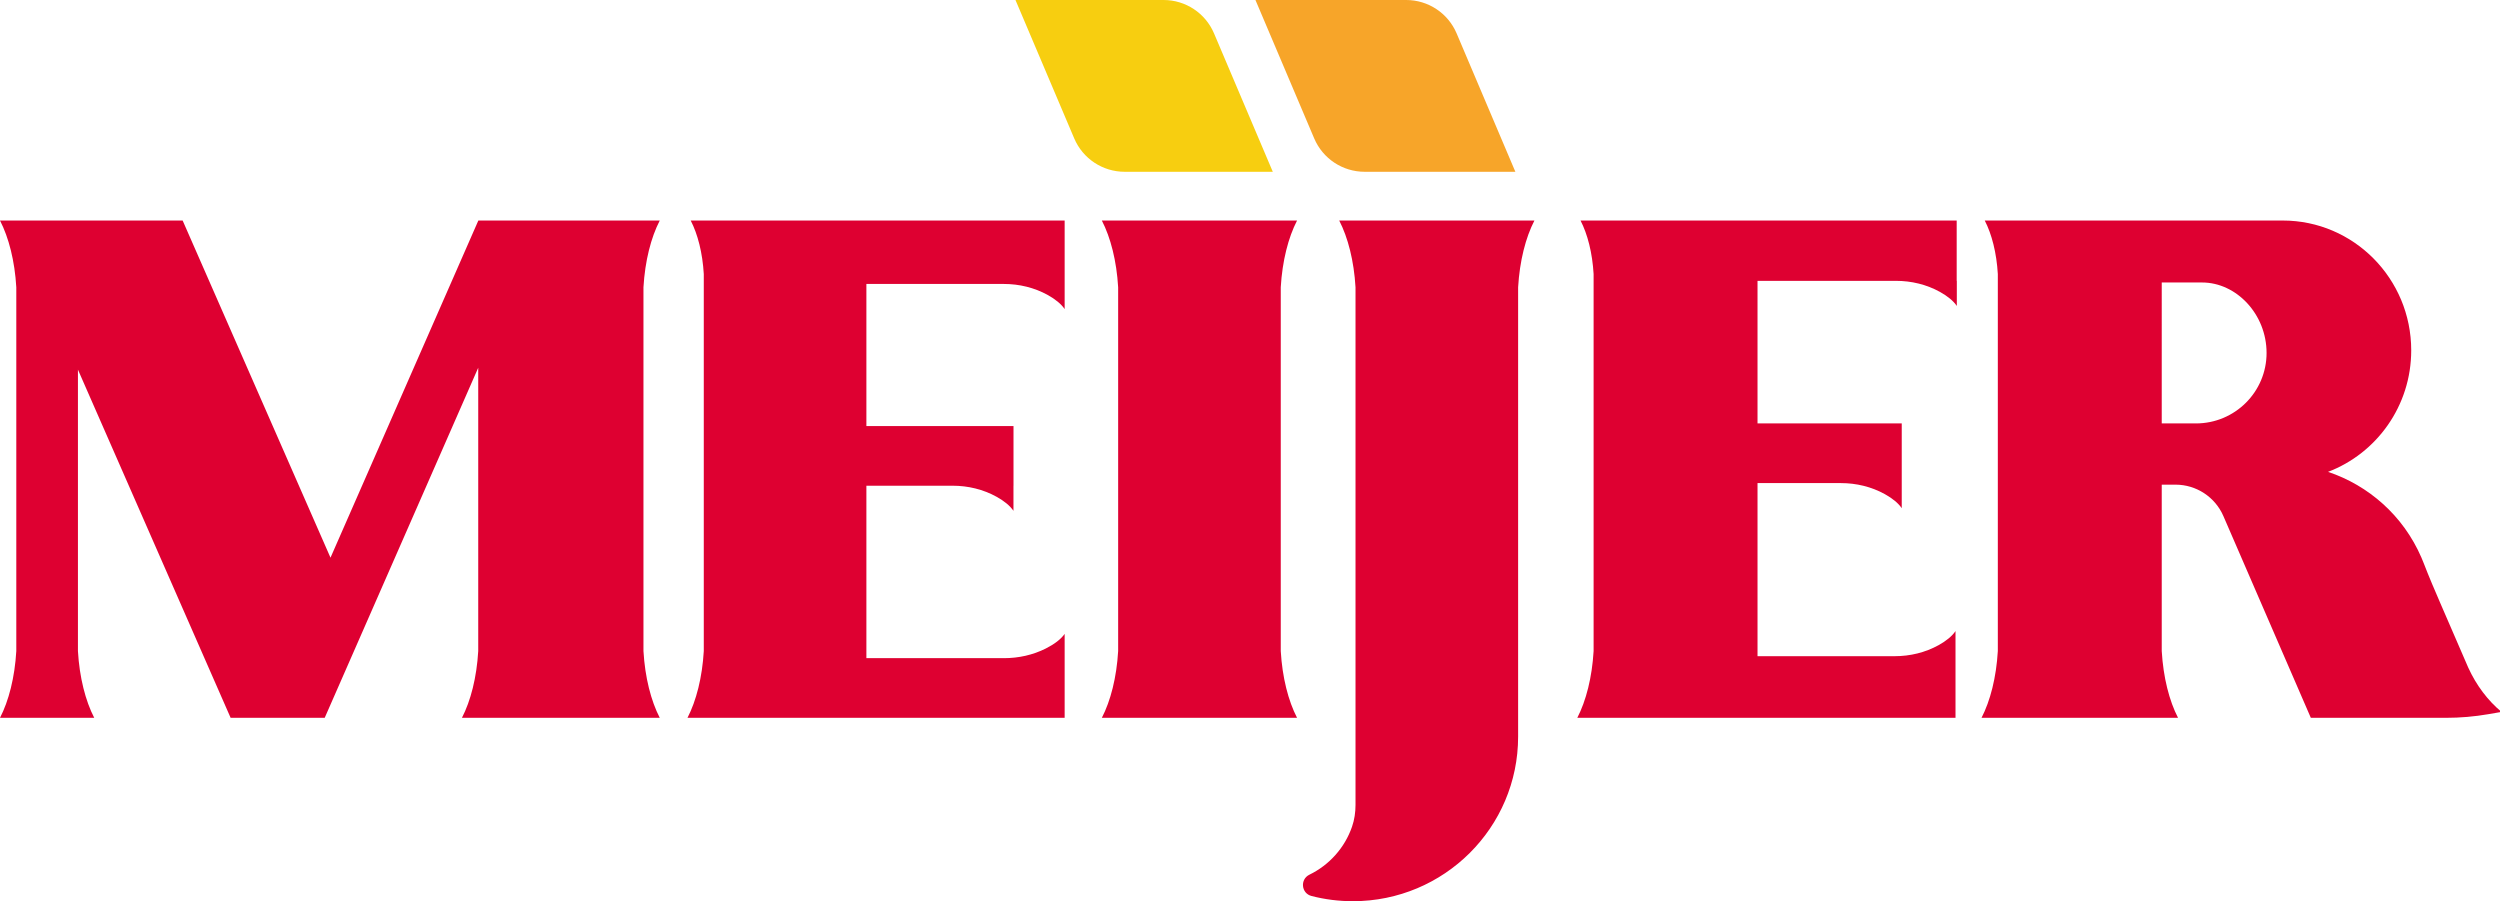
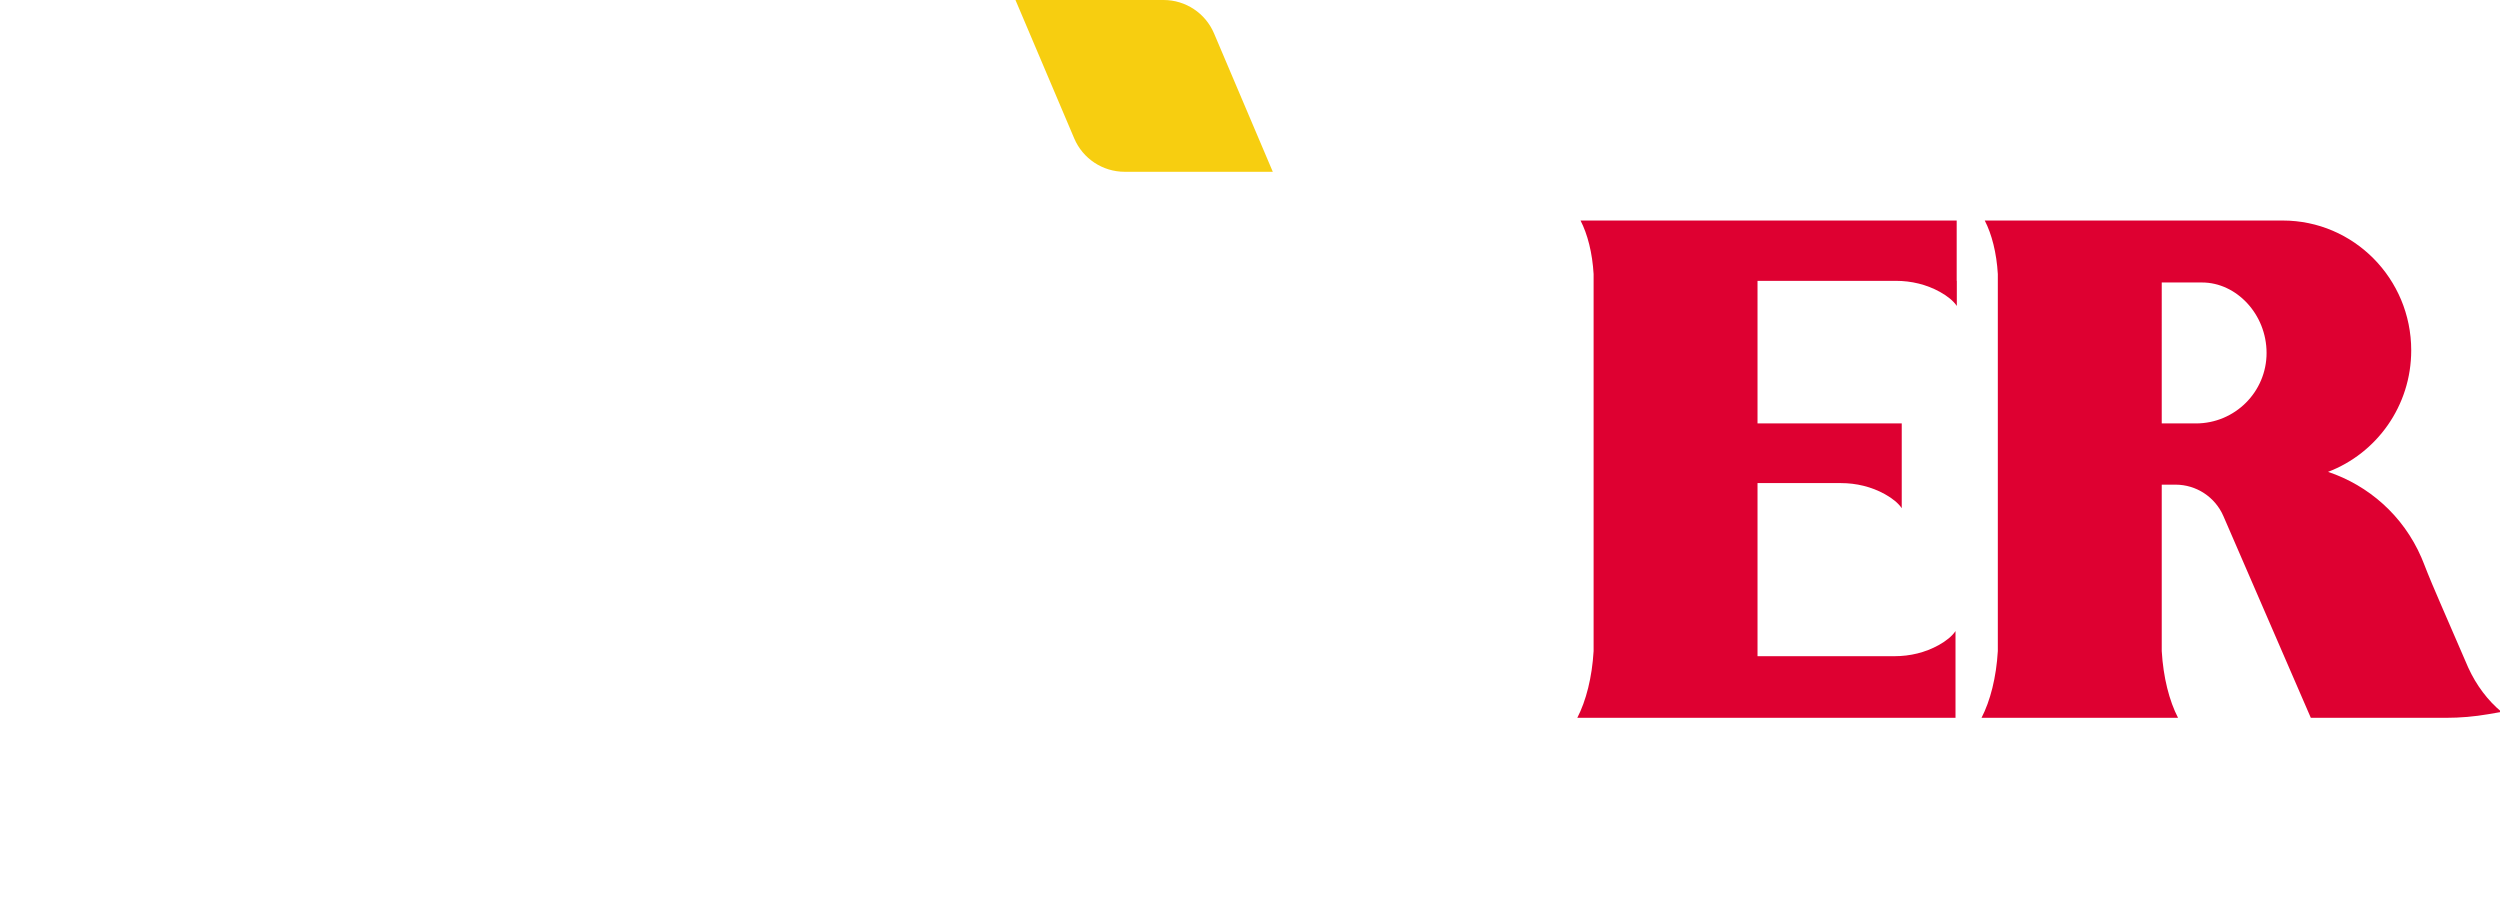
<svg xmlns="http://www.w3.org/2000/svg" version="1.1" id="Layer_1" x="0px" y="0px" width="1906.45px" height="687.24px" viewBox="0 0 1906.45 687.24" style="enable-background:new 0 0 1906.45 687.24;" xml:space="preserve">
  <style type="text/css">
	.st0{fill:#DE0031;}
	.st1{fill:#F7A529;}
	.st2{fill:#F7CE10;}
</style>
-   <path class="st0" d="M490.69,219.08v277.41c1.17,20.1,5.74,37.96,12.43,50.91H352.26c6.69-12.95,11.26-30.81,12.43-50.91V280.42  L276.6,481.3l-28.99,66.1h-71.74L59.43,281.87v214.62c1.17,20.1,5.74,37.96,12.43,50.91H0c6.69-12.95,11.26-30.81,12.43-50.91  V219.08c-1.17-20.1-5.74-37.96-12.43-50.91h139.28l112.75,257.11l112.75-257.11h138.34C496.43,181.12,491.86,198.98,490.69,219.08z" />
  <path class="st0" d="M1882.2,509.03l-1.46-3.37l-19.61-45.26c-4.42-10.2-8.8-20.42-12.8-30.79c-0.57-1.49-1.18-2.97-1.82-4.44  c-13.94-32.15-40.39-55.01-71.19-65.34c37.07-14.11,63.43-50.27,63.43-92.66c0-54.68-43.88-99-98-99h-227.22  c5.37,10.38,9.03,24.7,9.97,40.82v287.5c-1.17,20.1-5.74,37.96-12.43,50.91h149.86c-6.69-12.95-11.26-30.81-12.43-50.91v-126.9h10.5  c15.86,0,30.21,9.42,36.52,23.98l66.67,153.83h103.09c10.84,0,21.66-0.93,32.34-2.78l0,0l9.99-1.73  C1897.21,534.26,1888.41,522.68,1882.2,509.03z M1674.57,322.9h-26.07V215.42h30.81c26.01,0,49.13,24.06,49.13,53.74  C1728.44,298.84,1704.32,322.9,1674.57,322.9z" />
-   <path class="st0" d="M976.68,219.08v277.41c1.17,20.1,5.73,37.96,12.43,50.91H840.24c6.7-12.95,11.27-30.81,12.44-50.91V219.08  c-1.17-20.1-5.74-37.96-12.44-50.91h148.87C982.41,181.12,977.85,198.98,976.68,219.08z" />
-   <path class="st0" d="M811.88,168.17v67.52c-2.64-3.87-7.04-7.48-12.87-10.72c-10.22-5.66-21.8-8.43-33.49-8.43H660.69V324.9h112.19  v45.5h-0.03v19.15c-2.63-3.87-7.03-7.48-12.87-10.72c-10.22-5.66-21.8-8.43-33.49-8.43h-65.8v131.5H765.7  c11.03,0,21.97-2.41,31.82-7.37c6.58-3.32,11.51-7.08,14.36-11.13v64H524.26c6.69-12.95,11.26-30.81,12.43-50.91v-287.5  c-0.94-16.12-4.6-30.44-9.97-40.82H811.88z" />
-   <path class="st0" d="M1170.12,168.17c-6.69,12.95-11.26,30.81-12.43,50.91v342.66c0,69.31-56.42,125.5-126,125.5  c-10.89,0-21.47-1.38-31.55-3.97c-7.85-2.01-8.9-12.71-1.61-16.25c15.15-7.37,26.95-20.52,32.49-36.56  c1.85-5.33,2.67-10.97,2.67-16.61V219.08c-1.17-20.1-5.74-37.96-12.43-50.91H1170.12z" />
  <path class="st0" d="M1492.13,214.17h0.1v19.15c-2.63-3.87-7.04-7.48-12.87-10.72c-10.22-5.66-21.8-8.43-33.49-8.43h-105.62V322.9  h109.98v64.65c-2.63-3.87-7.04-7.48-12.87-10.72c-10.22-5.66-21.8-8.43-33.49-8.43h-63.62v132h104.62c11.69,0,23.27-2.77,33.49-8.43  c5.83-3.24,10.24-6.85,12.87-10.72v66.15h-288.42c6.7-12.95,11.26-30.81,12.44-50.91v-287.5c-0.94-16.12-4.6-30.44-9.97-40.82  h286.85V214.17z" />
-   <path class="st1" d="M1155.59,131h-114.96c-16.76,0-31.9-10.02-38.45-25.45L957.38,0h114.95c16.76,0,31.9,10.02,38.45,25.45  L1155.59,131z" />
  <path class="st2" d="M970.61,131H857.63c-16.76,0-31.9-10.02-38.45-25.45L774.38,0l112.96,0c16.76,0,31.9,10.02,38.45,25.45  L970.61,131z" />
</svg>